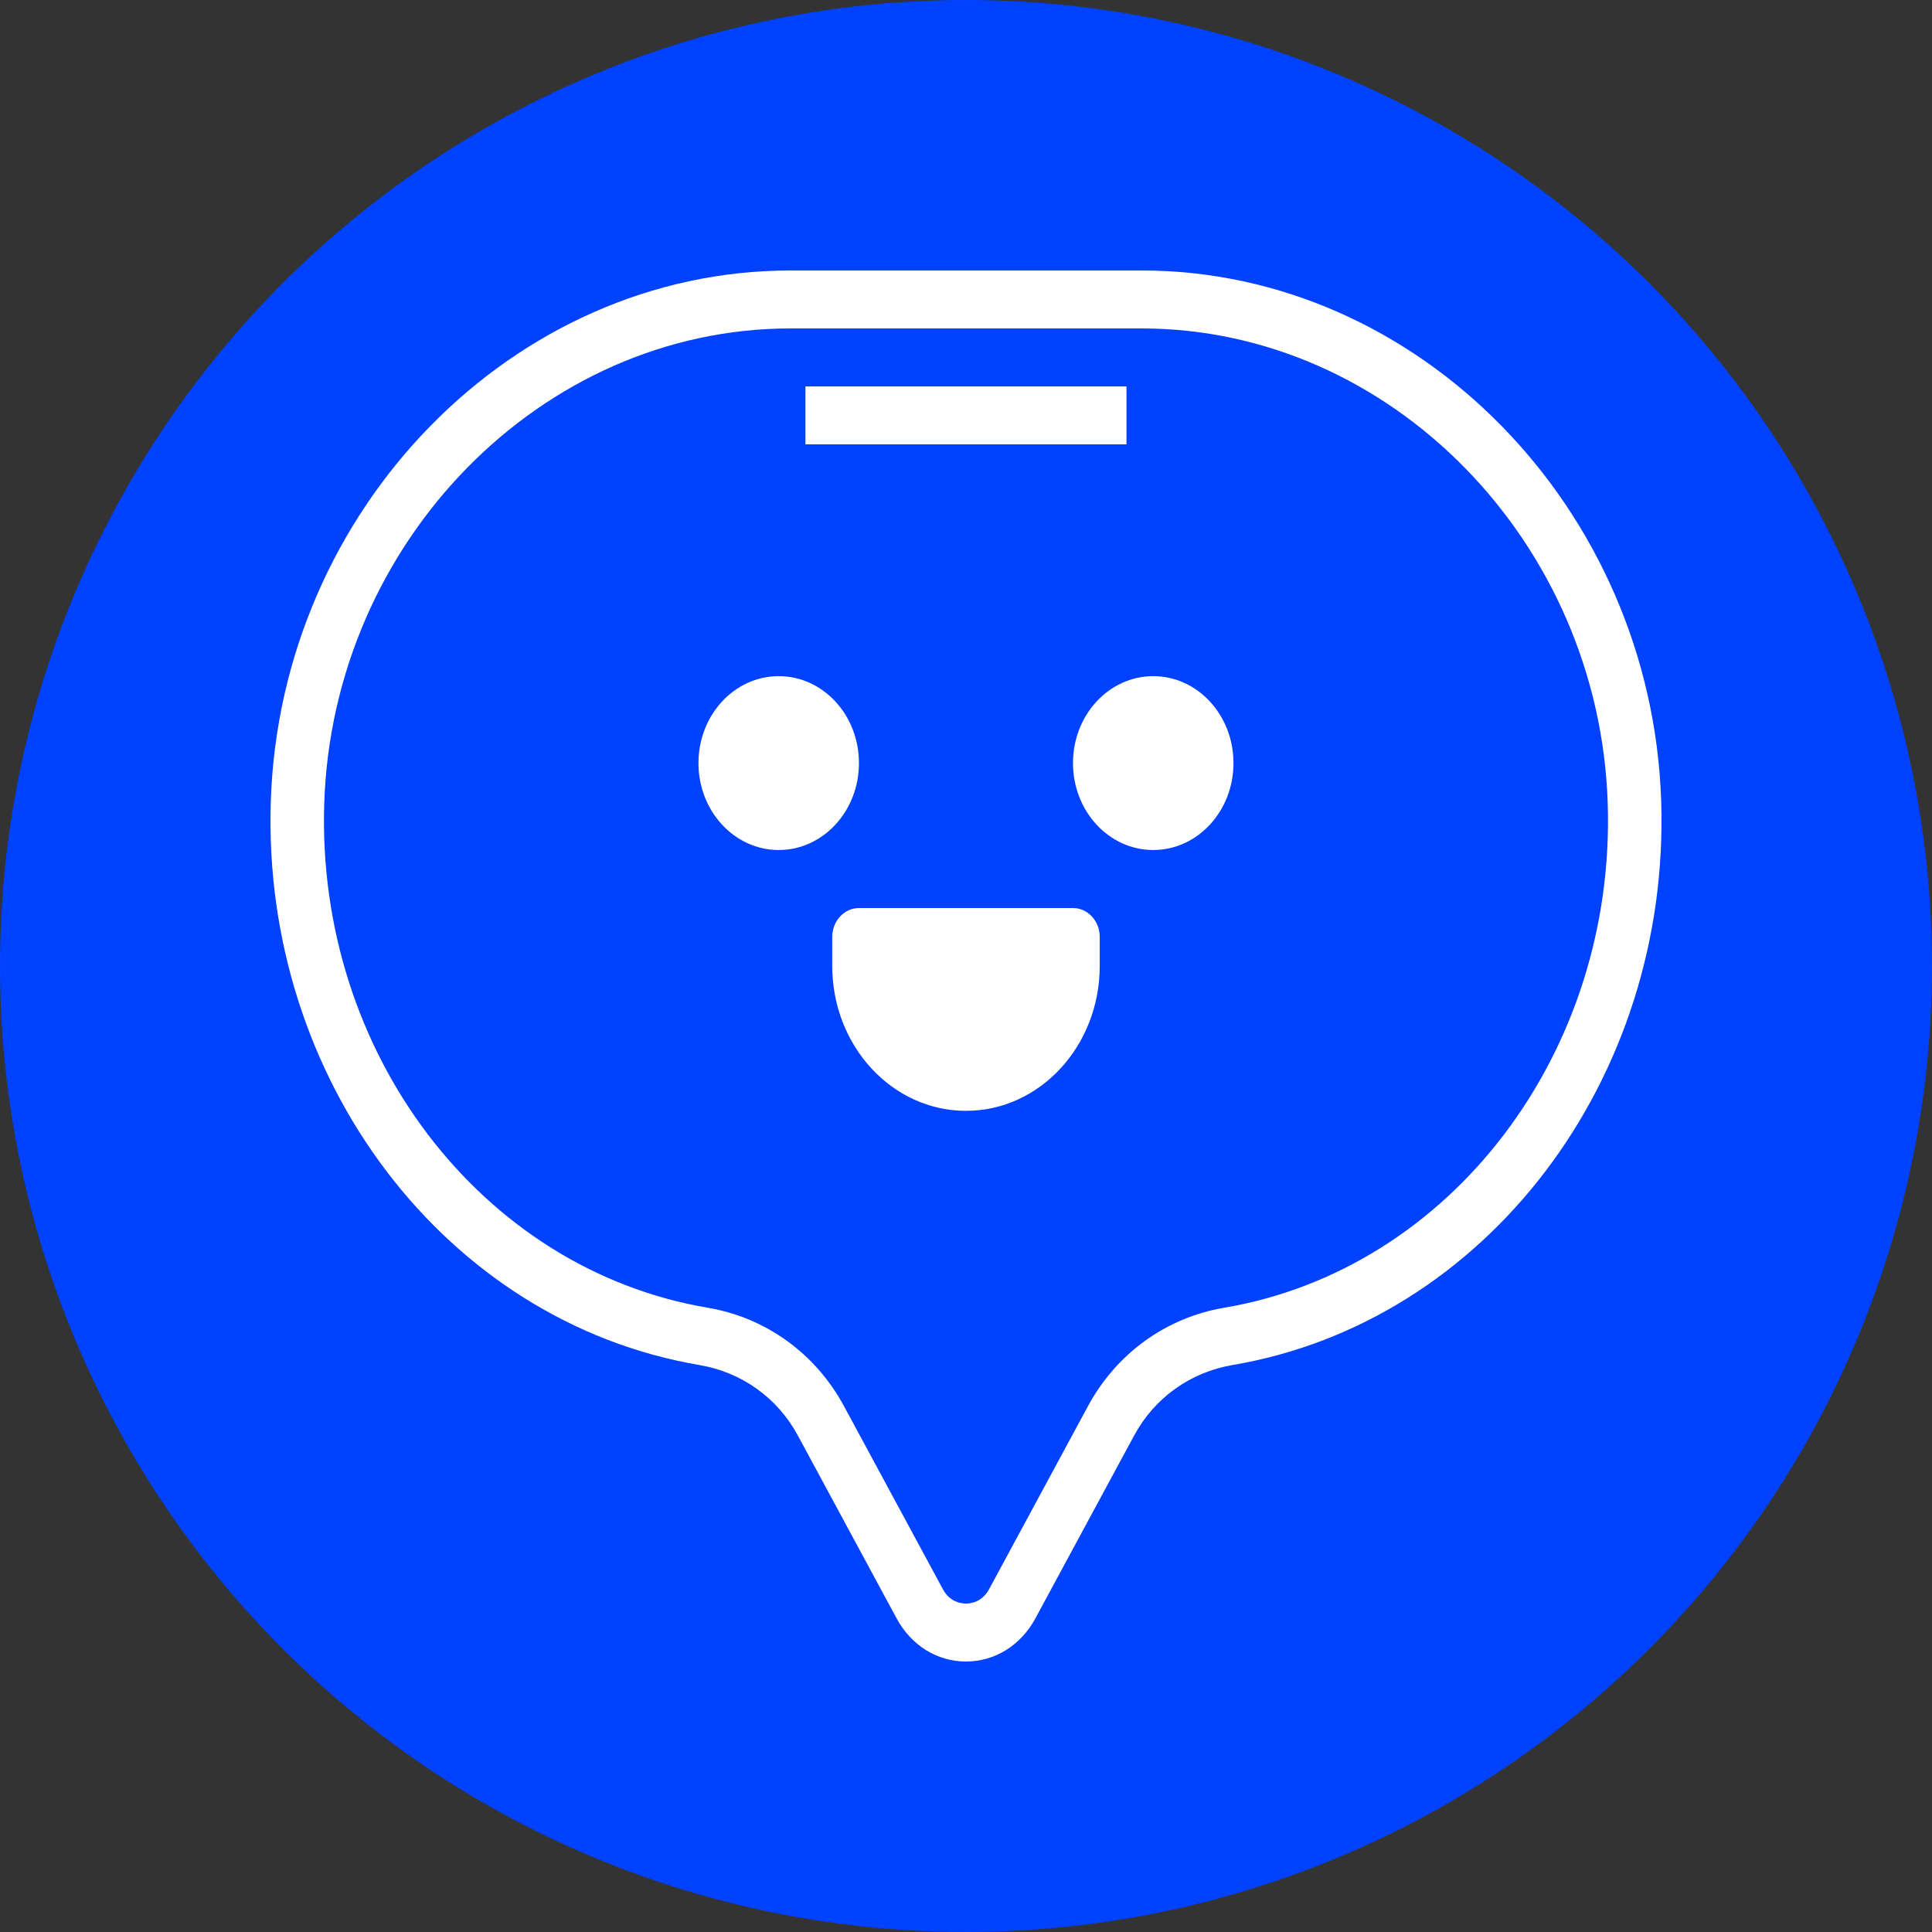
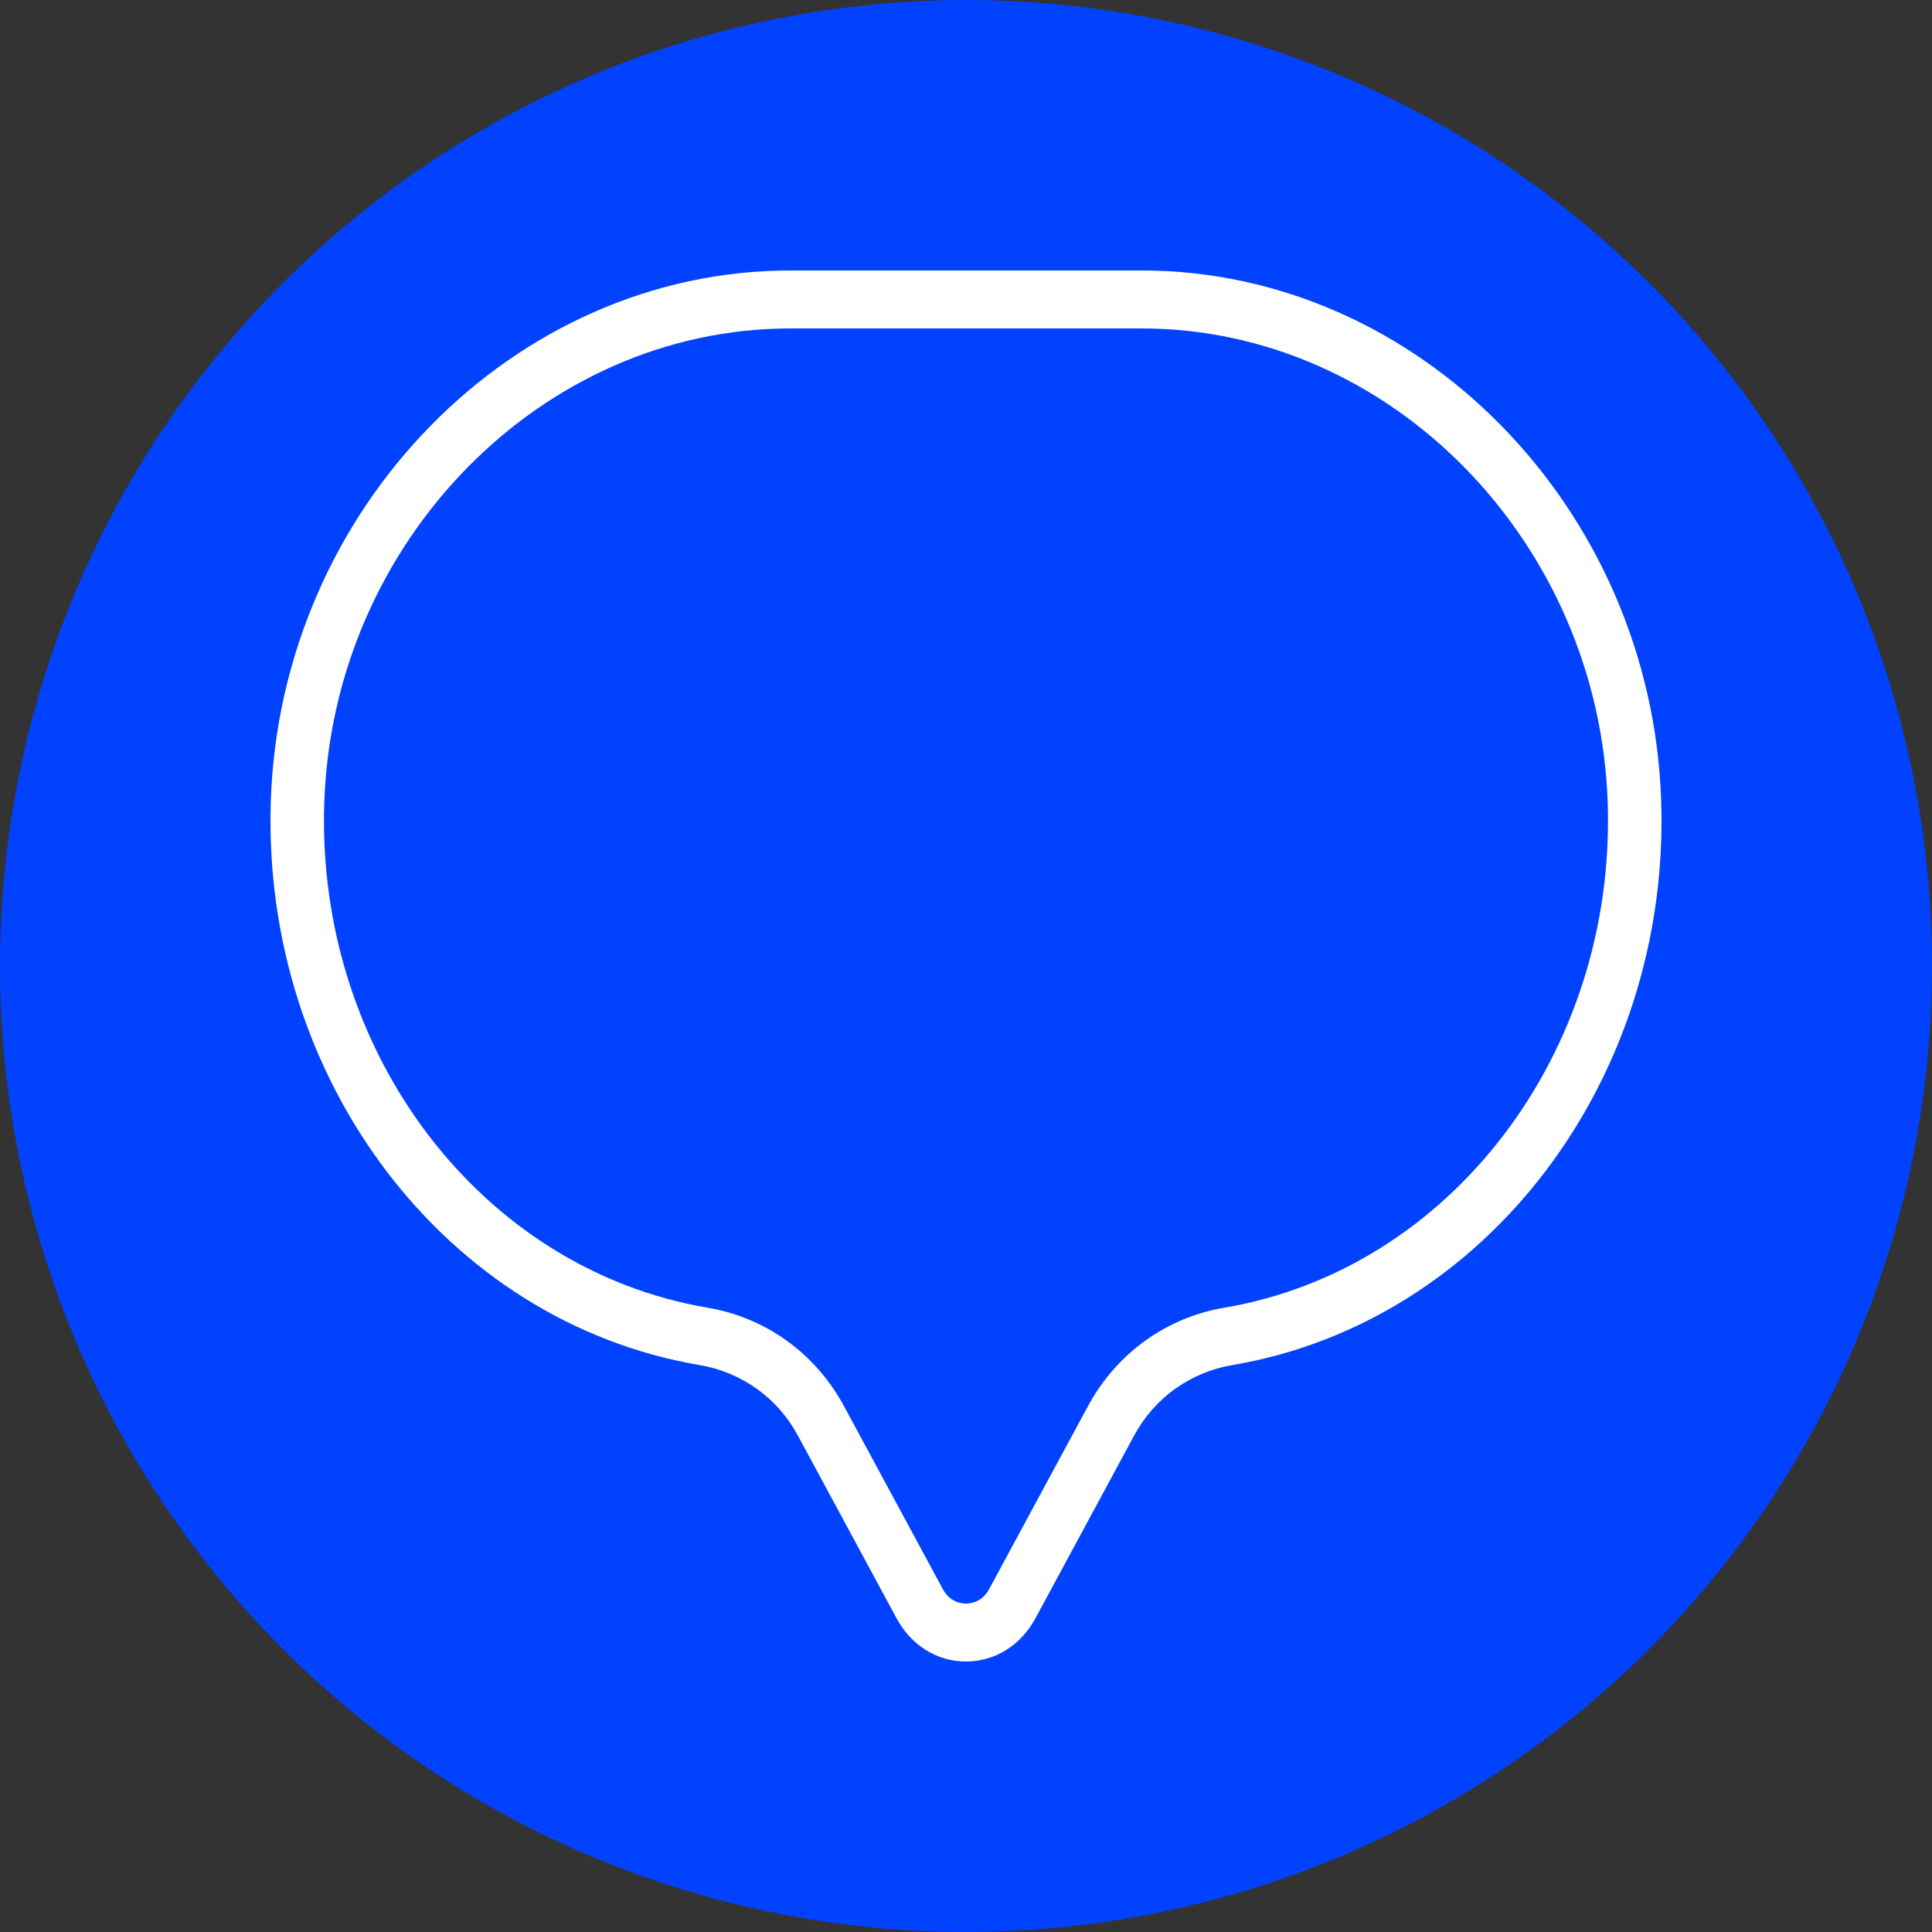
<svg xmlns="http://www.w3.org/2000/svg" width="140" height="140" viewBox="0 0 140 140" fill="none">
  <rect x="0" y="0" width="140" height="140" fill="#333333" stroke="none" />
  <circle cx="70" cy="70" r="70" fill="#0042FF" />
  <path d="M69.999 120.4C67.911 120.4 66.033 119.235 64.977 117.284L57.816 104.024C56.344 101.296 53.747 99.436 50.692 98.917C32.317 95.805 18.959 78.232 19.624 58.047C20.318 36.847 37.206 19.6 57.267 19.6H82.733C102.794 19.6 119.682 36.847 120.376 58.047C121.041 78.23 107.681 95.803 89.306 98.917C86.253 99.436 83.656 101.296 82.184 104.024L75.024 117.282C73.965 119.235 72.087 120.4 69.999 120.4ZM57.267 23.8C39.268 23.8 24.119 39.231 23.497 58.194C22.904 76.258 34.853 91.981 51.293 94.765C55.505 95.481 59.101 98.081 61.163 101.901L68.324 115.159C68.83 116.099 69.664 116.2 69.999 116.2C70.335 116.2 71.168 116.099 71.674 115.159L78.835 101.901C80.895 98.081 84.493 95.479 88.704 94.765C105.144 91.979 117.094 76.258 116.501 58.194C115.879 39.231 100.732 23.8 82.731 23.8H57.267Z" fill="white" />
-   <path d="M56.429 48.996C53.217 48.996 50.613 51.816 50.613 55.296C50.613 58.775 53.217 61.596 56.429 61.596C59.641 61.596 62.244 58.775 62.244 55.296C62.244 51.816 59.641 48.996 56.429 48.996Z" fill="white" />
-   <path d="M83.567 48.996C80.356 48.996 77.752 51.816 77.752 55.296C77.752 58.775 80.356 61.596 83.567 61.596C86.779 61.596 89.383 58.775 89.383 55.296C89.383 51.816 86.779 48.996 83.567 48.996Z" fill="white" />
-   <path d="M77.753 65.8H62.245C61.175 65.8 60.307 66.737 60.307 67.896V69.996C60.307 75.794 64.647 80.496 69.999 80.496C75.351 80.496 79.691 75.794 79.691 69.996V67.896C79.691 66.737 78.823 65.8 77.753 65.8Z" fill="white" />
-   <path d="M58.367 28H81.629V32.2H58.367V28Z" fill="white" />
</svg>